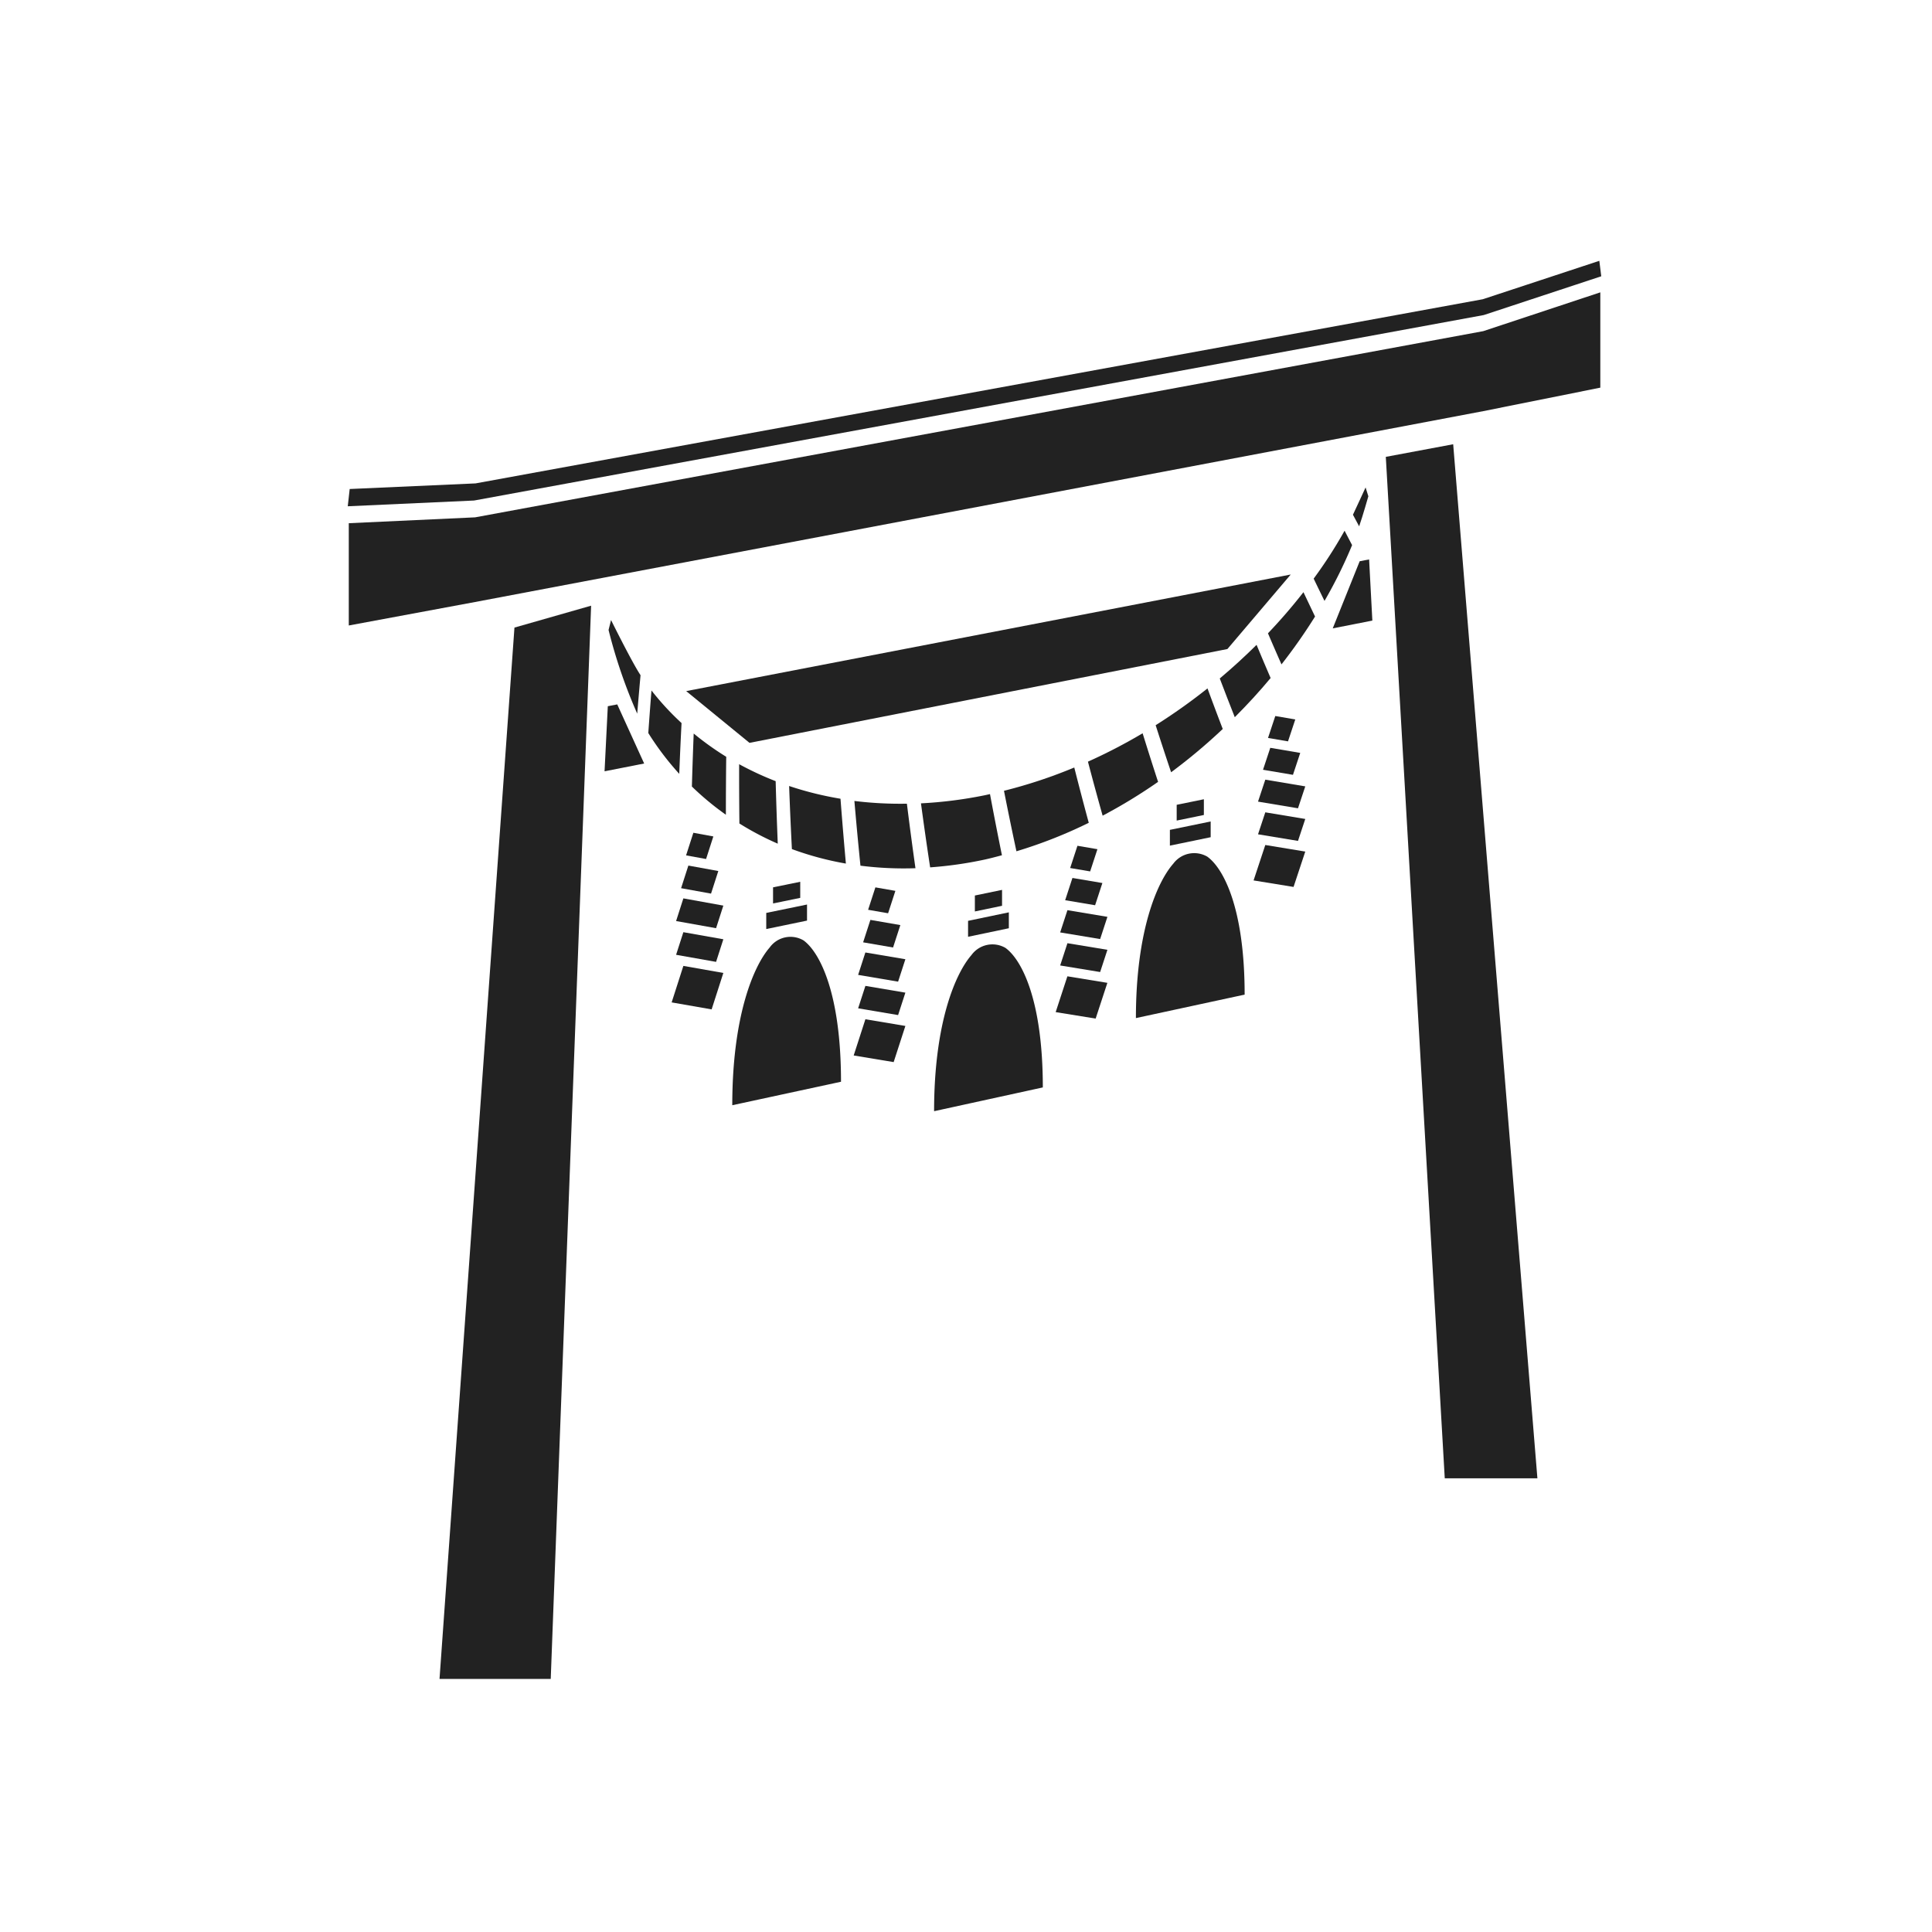
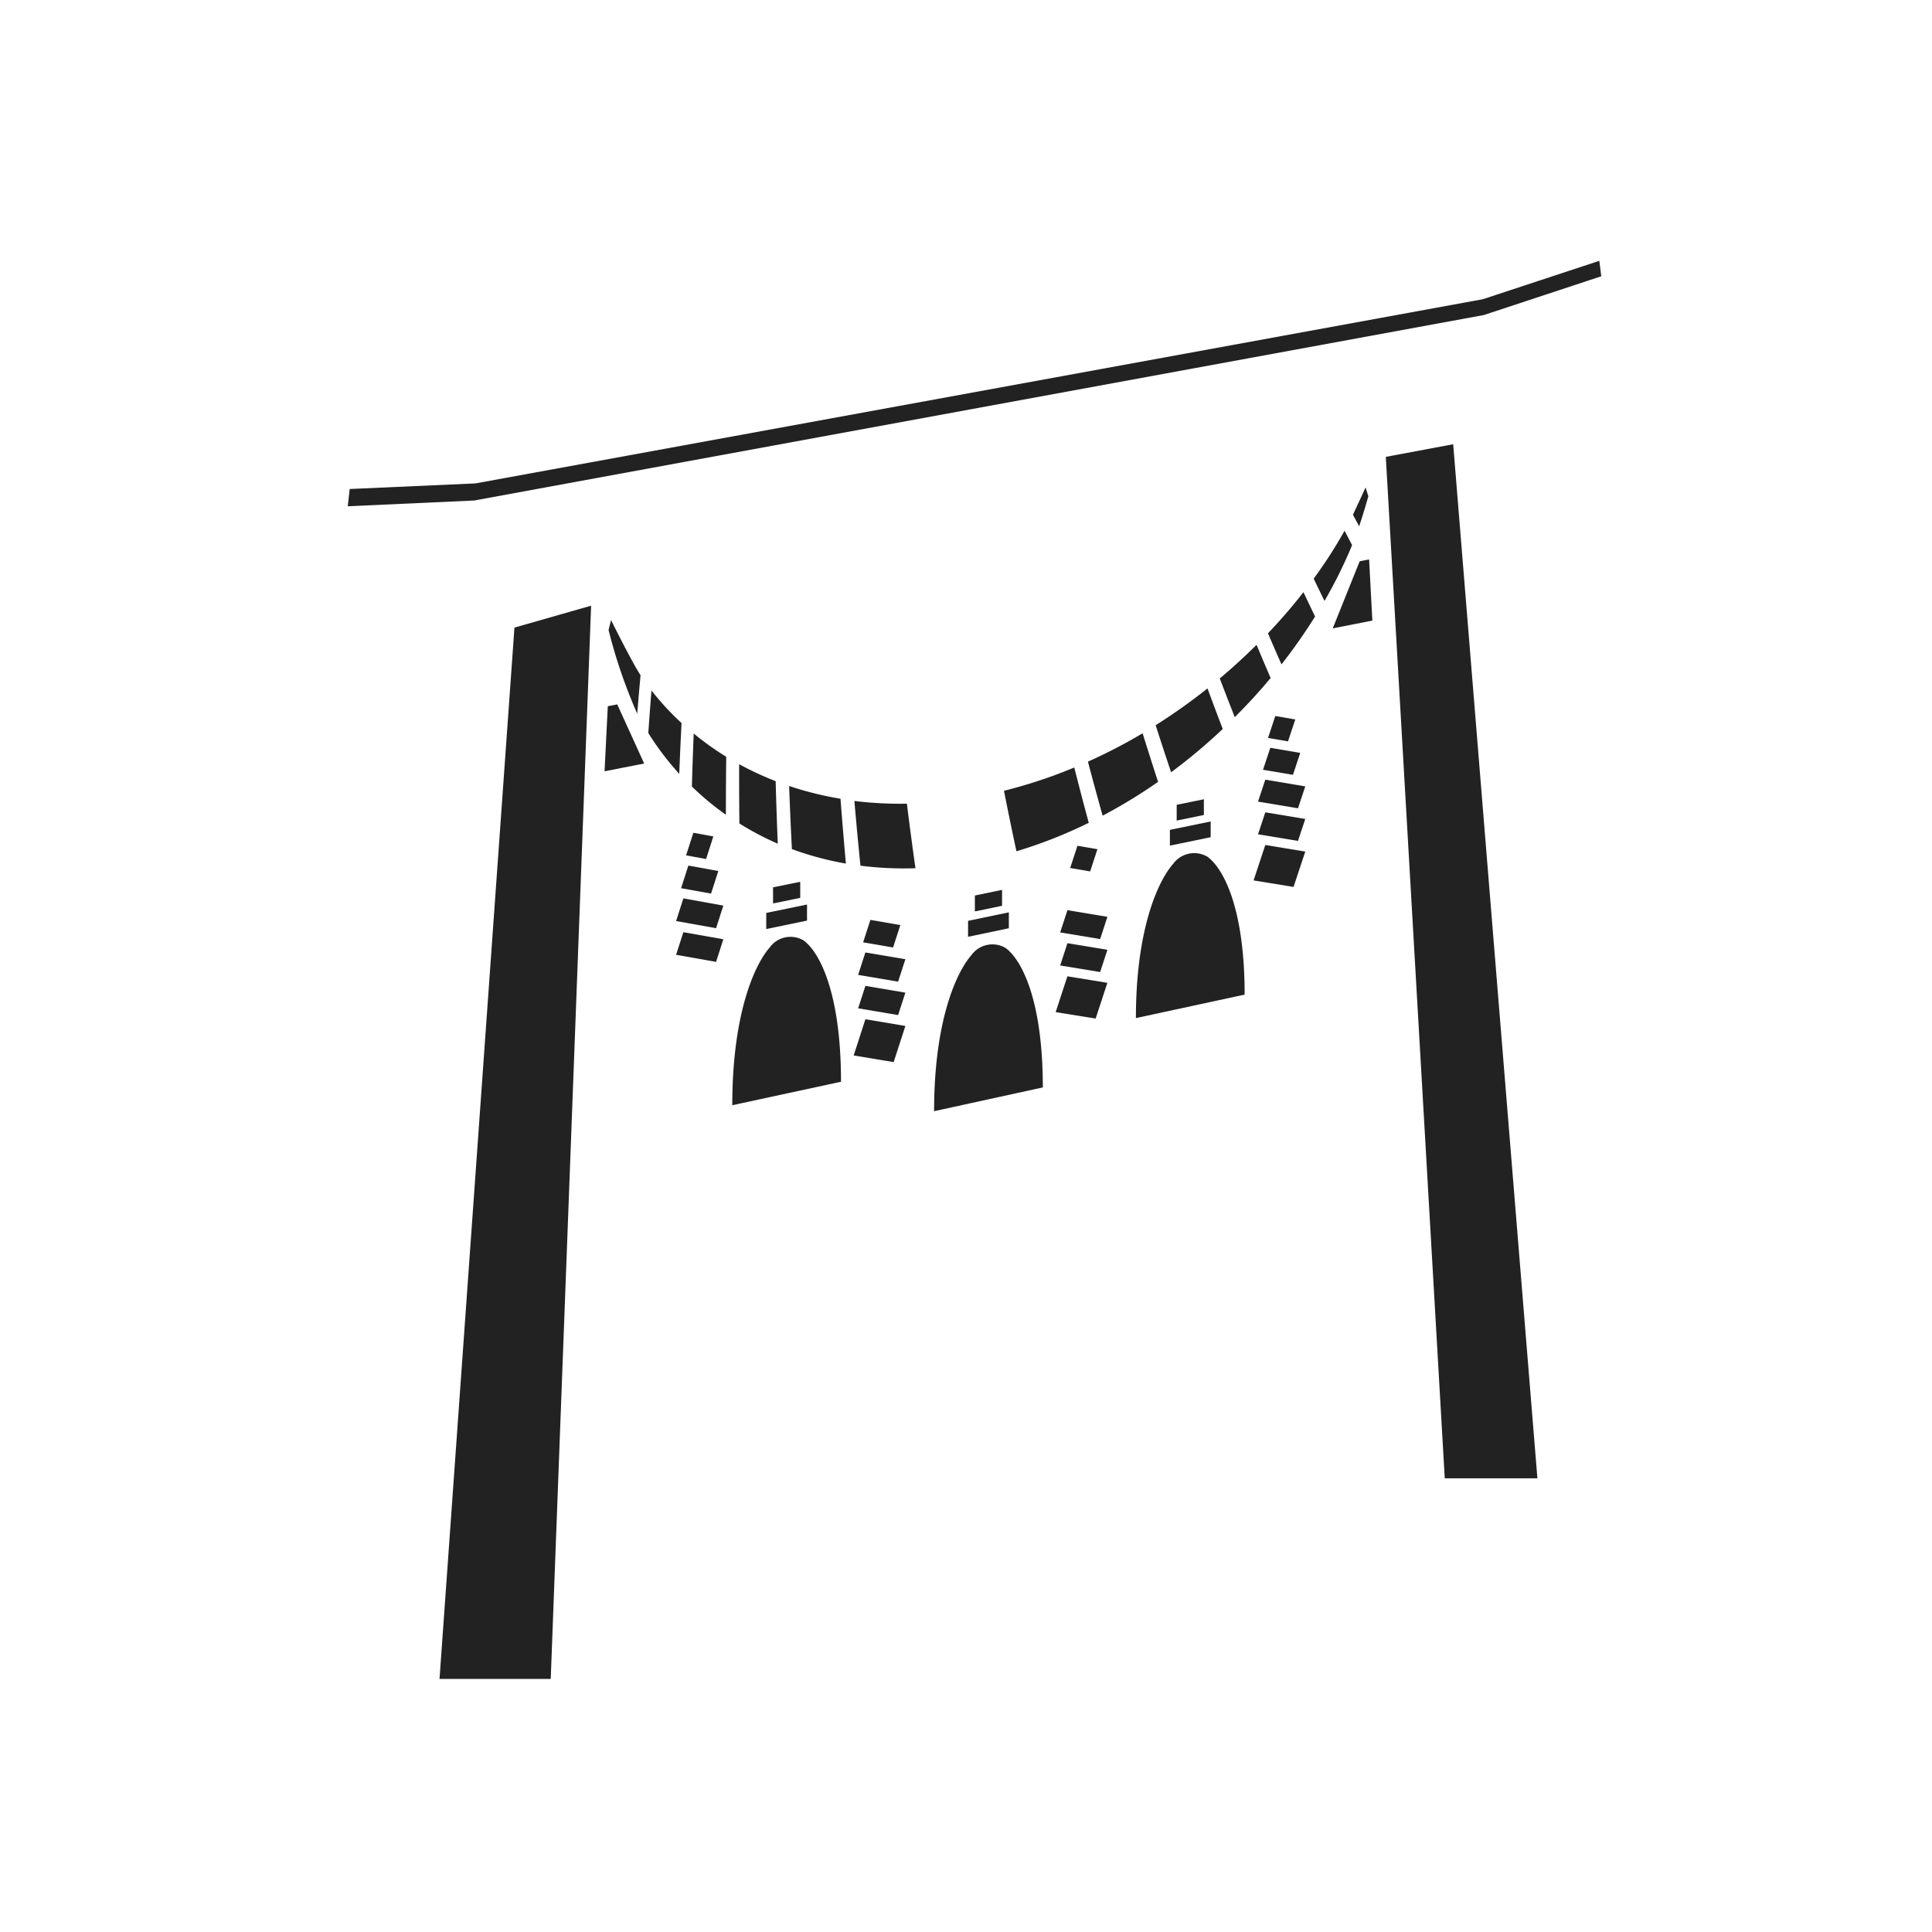
<svg xmlns="http://www.w3.org/2000/svg" width="200" height="200" viewBox="0 0 200 200">
  <rect x="0" y="0" width="200" height="200" fill="#808080" stroke="none" />
  <defs>
    <clipPath id="clip-img_cultural-heritage02">
      <rect width="200" height="200" />
    </clipPath>
  </defs>
  <g id="img_cultural-heritage02" clip-path="url(#clip-img_cultural-heritage02)">
    <rect width="200" height="200" fill="#fff" />
    <g id="グループ化_4037" data-name="グループ化 4037" transform="translate(2.383 -2)">
      <g id="グループ化_4025" data-name="グループ化 4025">
-         <path id="パス_957" data-name="パス 957" d="M151.165,36.28,46.8,55.555l-13.077.607V66.75L46.8,64.319,151.165,44.561l12.116-2.431V32.264Z" fill="#222" />
        <g id="グループ化_4022" data-name="グループ化 4022">
          <path id="パス_958" data-name="パス 958" d="M151.216,34.614,46.695,53.814l-13.078.595.2-1.787,13.027-.581L151.114,32.977,163.179,29l.2,1.6Z" fill="#222" />
        </g>
-         <path id="パス_959" data-name="パス 959" d="M131.233,61.473,68.651,73.542,75.205,78.9l49.473-9.713Z" fill="#222" />
        <g id="グループ化_4023" data-name="グループ化 4023">
          <path id="パス_960" data-name="パス 960" d="M61.514,74.919l-.977.188L60.2,81.844l4.1-.806Z" fill="#222" />
          <path id="パス_961" data-name="パス 961" d="M138.37,60.1l.977-.188.335,6.331-4.1.806Z" fill="#222" />
        </g>
        <g id="グループ化_4024" data-name="グループ化 4024">
          <path id="パス_962" data-name="パス 962" d="M58.809,64.7l-7.936,2.267L43.116,175.8H54.629Z" fill="#222" />
          <path id="パス_963" data-name="パス 963" d="M141.075,49.294l6.975-1.306,8.718,107.048h-9.59Z" fill="#222" />
        </g>
      </g>
      <g id="グループ化_4026" data-name="グループ化 4026">
        <path id="パス_964" data-name="パス 964" d="M110.24,80.847q.74,2.815,1.521,5.591a54.772,54.772,0,0,0,5.74-3.5q-.816-2.5-1.6-5.029A56.185,56.185,0,0,1,110.24,80.847Z" fill="#222" />
        <path id="パス_965" data-name="パス 965" d="M65.057,73.477q-.174,2.2-.328,4.407a29.67,29.67,0,0,0,3.205,4.226q.1-2.628.237-5.259A27.993,27.993,0,0,1,65.057,73.477Z" fill="#222" />
        <path id="パス_966" data-name="パス 966" d="M117.25,77.074q.786,2.453,1.6,4.87a58.635,58.635,0,0,0,5.345-4.481q-.8-2.083-1.578-4.2A60.173,60.173,0,0,1,117.25,77.074Z" fill="#222" />
        <path id="パス_967" data-name="パス 967" d="M69.428,77.934q-.109,2.747-.187,5.489a29.473,29.473,0,0,0,3.519,2.919q0-3,.036-6A30.447,30.447,0,0,1,69.428,77.934Z" fill="#222" />
        <path id="パス_968" data-name="パス 968" d="M60.872,66.186l-.257,1.029a53.531,53.531,0,0,0,2.967,8.663q.164-1.992.343-3.983C63.04,70.567,60.872,66.186,60.872,66.186Z" fill="#222" />
-         <path id="パス_969" data-name="パス 969" d="M99.566,84.323a44.421,44.421,0,0,1-6.611.839q.448,3.328.95,6.627A40.758,40.758,0,0,0,99.476,91c.627-.134,1.241-.3,1.861-.465q-.642-3.147-1.236-6.33C99.922,84.243,99.746,84.286,99.566,84.323Z" fill="#222" />
        <path id="パス_970" data-name="パス 970" d="M74.133,81.109q-.008,3.075.027,6.139a30.015,30.015,0,0,0,3.971,2.089q-.132-3.228-.218-6.472A32.107,32.107,0,0,1,74.133,81.109Z" fill="#222" />
        <path id="パス_971" data-name="パス 971" d="M79.307,83.366q.12,3.275.287,6.531a32.018,32.018,0,0,0,5.589,1.5q-.3-3.345-.558-6.712A34.573,34.573,0,0,1,79.307,83.366Z" fill="#222" />
        <path id="パス_972" data-name="パス 972" d="M86.064,84.915q.288,3.364.627,6.7a35.531,35.531,0,0,0,5.694.262q-.47-3.324-.887-6.679A39.063,39.063,0,0,1,86.064,84.915Z" fill="#222" />
        <path id="パス_973" data-name="パス 973" d="M101.549,83.862q.621,3.15,1.29,6.262a48.582,48.582,0,0,0,7.486-2.948q-.77-2.843-1.5-5.724A51.014,51.014,0,0,1,101.549,83.862Z" fill="#222" />
        <path id="パス_974" data-name="パス 974" d="M123.887,72.235q.767,2.019,1.554,4.009c1.32-1.321,2.565-2.677,3.71-4.055q-.736-1.7-1.455-3.434C126.5,69.938,125.239,71.1,123.887,72.235Z" fill="#222" />
        <path id="パス_975" data-name="パス 975" d="M128.876,67.56q.693,1.62,1.4,3.217a57.01,57.01,0,0,0,3.474-4.955q-.6-1.252-1.2-2.52C131.446,64.72,130.224,66.146,128.876,67.56Z" fill="#222" />
        <path id="パス_976" data-name="パス 976" d="M139.268,53.375l-.286-.915s-1.165,2.535-1.308,2.825q.319.6.641,1.2C138.688,55.422,139.268,53.375,139.268,53.375Z" fill="#222" />
        <path id="パス_977" data-name="パス 977" d="M133.608,61.9q.557,1.159,1.121,2.307a48.288,48.288,0,0,0,2.857-5.778q-.392-.742-.779-1.49A47.27,47.27,0,0,1,133.608,61.9Z" fill="#222" />
      </g>
      <g id="グループ化_4027" data-name="グループ化 4027">
        <path id="パス_978" data-name="パス 978" d="M98.183,100.866c-1.651,1.893-3.869,7-3.869,16.165l11.256-2.461c0-9.11-2.218-13.252-3.869-14.444A2.682,2.682,0,0,0,98.183,100.866Z" fill="#222" />
        <path id="パス_979" data-name="パス 979" d="M102.052,96.445l-4.221.88v1.651l4.221-.884Z" fill="#222" />
        <path id="パス_980" data-name="パス 980" d="M101.349,94.12l-2.814.583v1.65l2.814-.586Z" fill="#222" />
      </g>
      <g id="グループ化_4030" data-name="グループ化 4030">
        <g id="グループ化_4028" data-name="グループ化 4028">
          <path id="パス_981" data-name="パス 981" d="M77.291,100.088c-1.652,1.9-3.869,7.057-3.869,16.324l11.256-2.43c0-9.212-2.218-13.411-3.869-14.625A2.655,2.655,0,0,0,77.291,100.088Z" fill="#222" />
          <path id="パス_982" data-name="パス 982" d="M81.16,95.636l-4.221.869v1.669L81.16,97.3Z" fill="#222" />
          <path id="パス_983" data-name="パス 983" d="M80.457,93.282l-2.814.575v1.668l2.814-.578Z" fill="#222" />
        </g>
        <g id="グループ化_4029" data-name="グループ化 4029">
          <path id="パス_984" data-name="パス 984" d="M119.075,91.408c-1.651,1.871-3.869,6.921-3.869,15.984l11.256-2.43c0-9.008-2.218-13.1-3.869-14.284A2.7,2.7,0,0,0,119.075,91.408Z" fill="#222" />
          <path id="パス_985" data-name="パス 985" d="M122.945,87.038l-4.221.869v1.632l4.221-.872Z" fill="#222" />
          <path id="パス_986" data-name="パス 986" d="M122.241,84.738l-2.814.575v1.632l2.814-.578Z" fill="#222" />
        </g>
      </g>
      <g id="グループ化_4033" data-name="グループ化 4033">
        <g id="グループ化_4031" data-name="グループ化 4031">
          <path id="パス_987" data-name="パス 987" d="M86.967,99.55l3.1.534.753-2.32-3.1-.537Z" fill="#222" />
-           <path id="パス_988" data-name="パス 988" d="M87.484,96.181l2.069.36.753-2.319-2.069-.362Z" fill="#222" />
          <path id="パス_989" data-name="パス 989" d="M86.45,102.92l4.138.7.753-2.321L87.2,100.6Z" fill="#222" />
          <path id="パス_990" data-name="パス 990" d="M86.45,106.38l4.138.7.753-2.322-4.138-.7Z" fill="#222" />
          <path id="パス_991" data-name="パス 991" d="M85.99,111.262l4.138.687,1.213-3.743-4.138-.693Z" fill="#222" />
        </g>
        <g id="グループ化_4032" data-name="グループ化 4032">
-           <path id="パス_992" data-name="パス 992" d="M107.882,95.189l3.1.521.753-2.3-3.1-.524Z" fill="#222" />
          <path id="パス_993" data-name="パス 993" d="M108.4,91.857l2.069.351.753-2.3-2.069-.353Z" fill="#222" />
          <path id="パス_994" data-name="パス 994" d="M107.365,98.524l4.138.687.753-2.3-4.138-.691Z" fill="#222" />
          <path id="パス_995" data-name="パス 995" d="M107.365,101.945l4.138.679.753-2.3-4.138-.684Z" fill="#222" />
          <path id="パス_996" data-name="パス 996" d="M106.9,106.774l4.138.669,1.213-3.7-4.138-.676Z" fill="#222" />
        </g>
      </g>
      <g id="グループ化_4036" data-name="グループ化 4036">
        <g id="グループ化_4034" data-name="グループ化 4034">
          <path id="パス_997" data-name="パス 997" d="M68.123,93.945l3.1.561.753-2.338-3.1-.564Z" fill="#222" />
          <path id="パス_998" data-name="パス 998" d="M68.64,90.547l2.069.378.753-2.337-2.069-.38Z" fill="#222" />
          <path id="パス_999" data-name="パス 999" d="M67.606,97.346l4.138.741.753-2.339L68.359,95Z" fill="#222" />
          <path id="パス_1000" data-name="パス 1000" d="M67.606,100.84l4.138.733.753-2.34L68.359,98.5Z" fill="#222" />
-           <path id="パス_1001" data-name="パス 1001" d="M67.146,105.768l4.138.723,1.213-3.772-4.138-.73Z" fill="#222" />
+           <path id="パス_1001" data-name="パス 1001" d="M67.146,105.768Z" fill="#222" />
        </g>
        <g id="グループ化_4035" data-name="グループ化 4035">
          <path id="パス_1002" data-name="パス 1002" d="M128.364,81.686l3.1.524.753-2.269-3.1-.527Z" fill="#222" />
          <path id="パス_1003" data-name="パス 1003" d="M128.882,78.392l2.069.353.753-2.268-2.069-.355Z" fill="#222" />
          <path id="パス_1004" data-name="パス 1004" d="M127.847,84.983l4.138.691.753-2.269-4.138-.695Z" fill="#222" />
          <path id="パス_1005" data-name="パス 1005" d="M127.847,88.367l4.138.683.753-2.271-4.138-.687Z" fill="#222" />
          <path id="パス_1006" data-name="パス 1006" d="M127.387,93.142l4.138.673,1.213-3.661-4.138-.68Z" fill="#222" />
        </g>
      </g>
    </g>
  </g>
</svg>